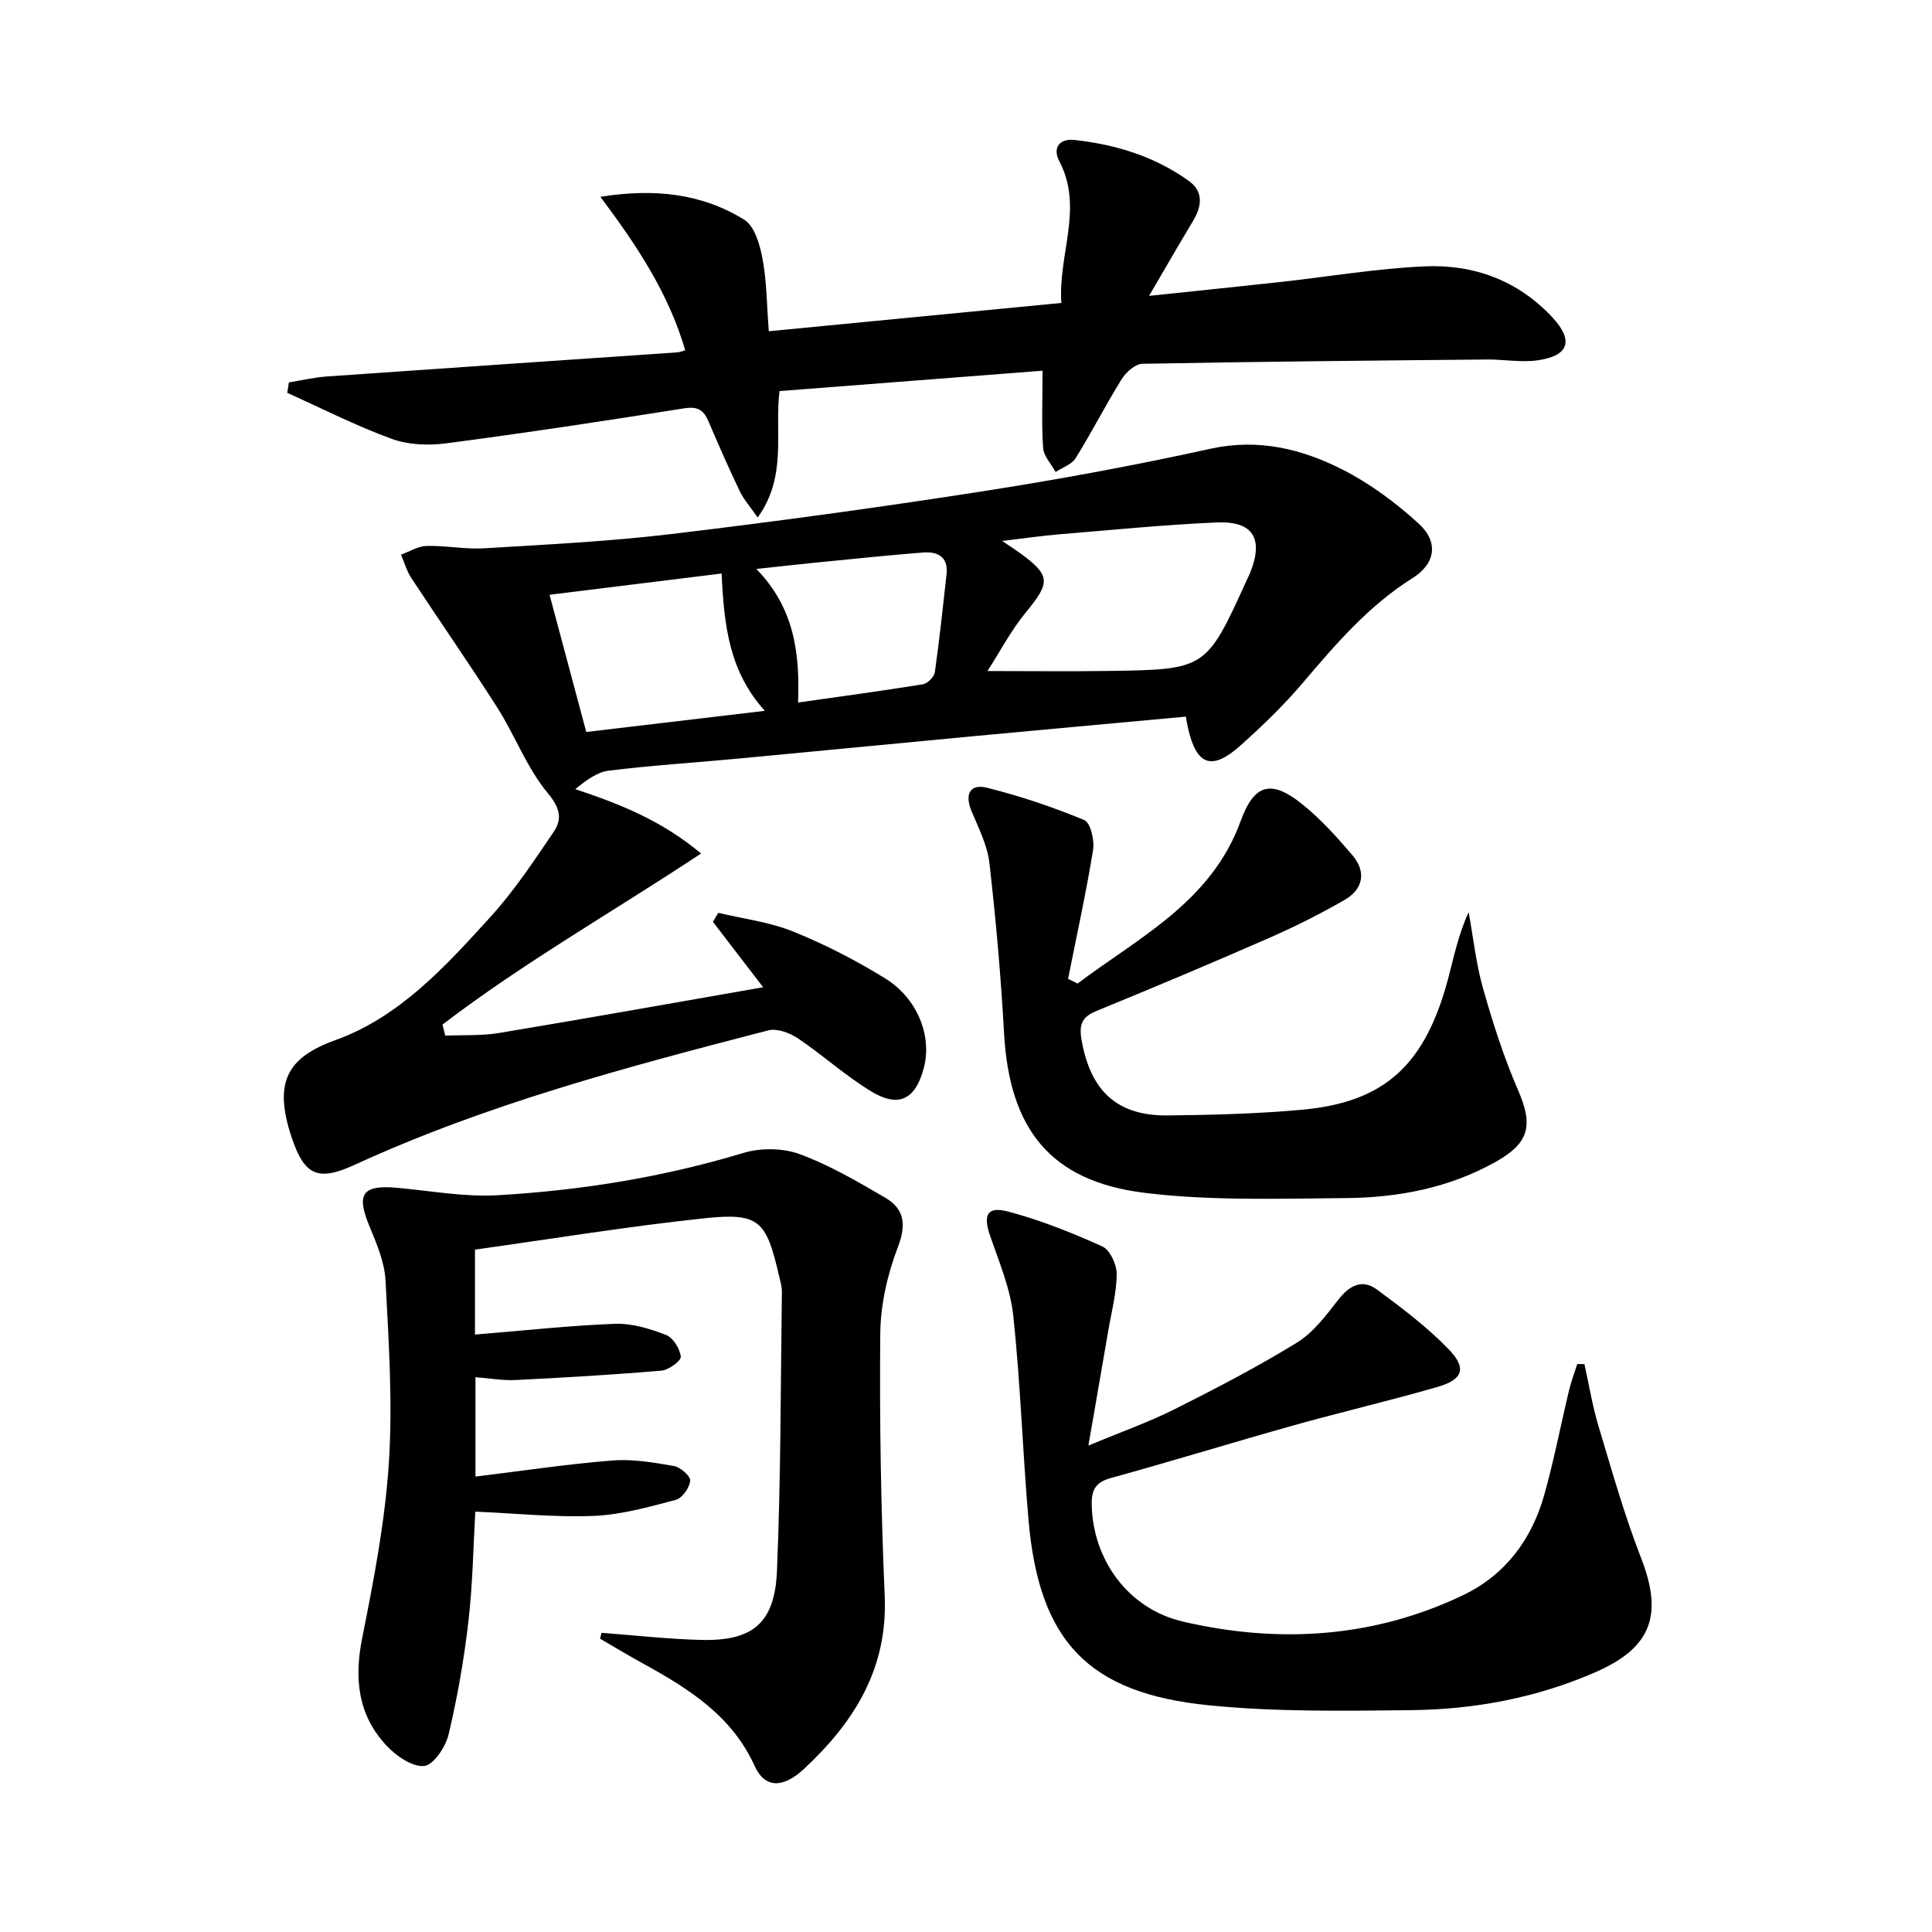
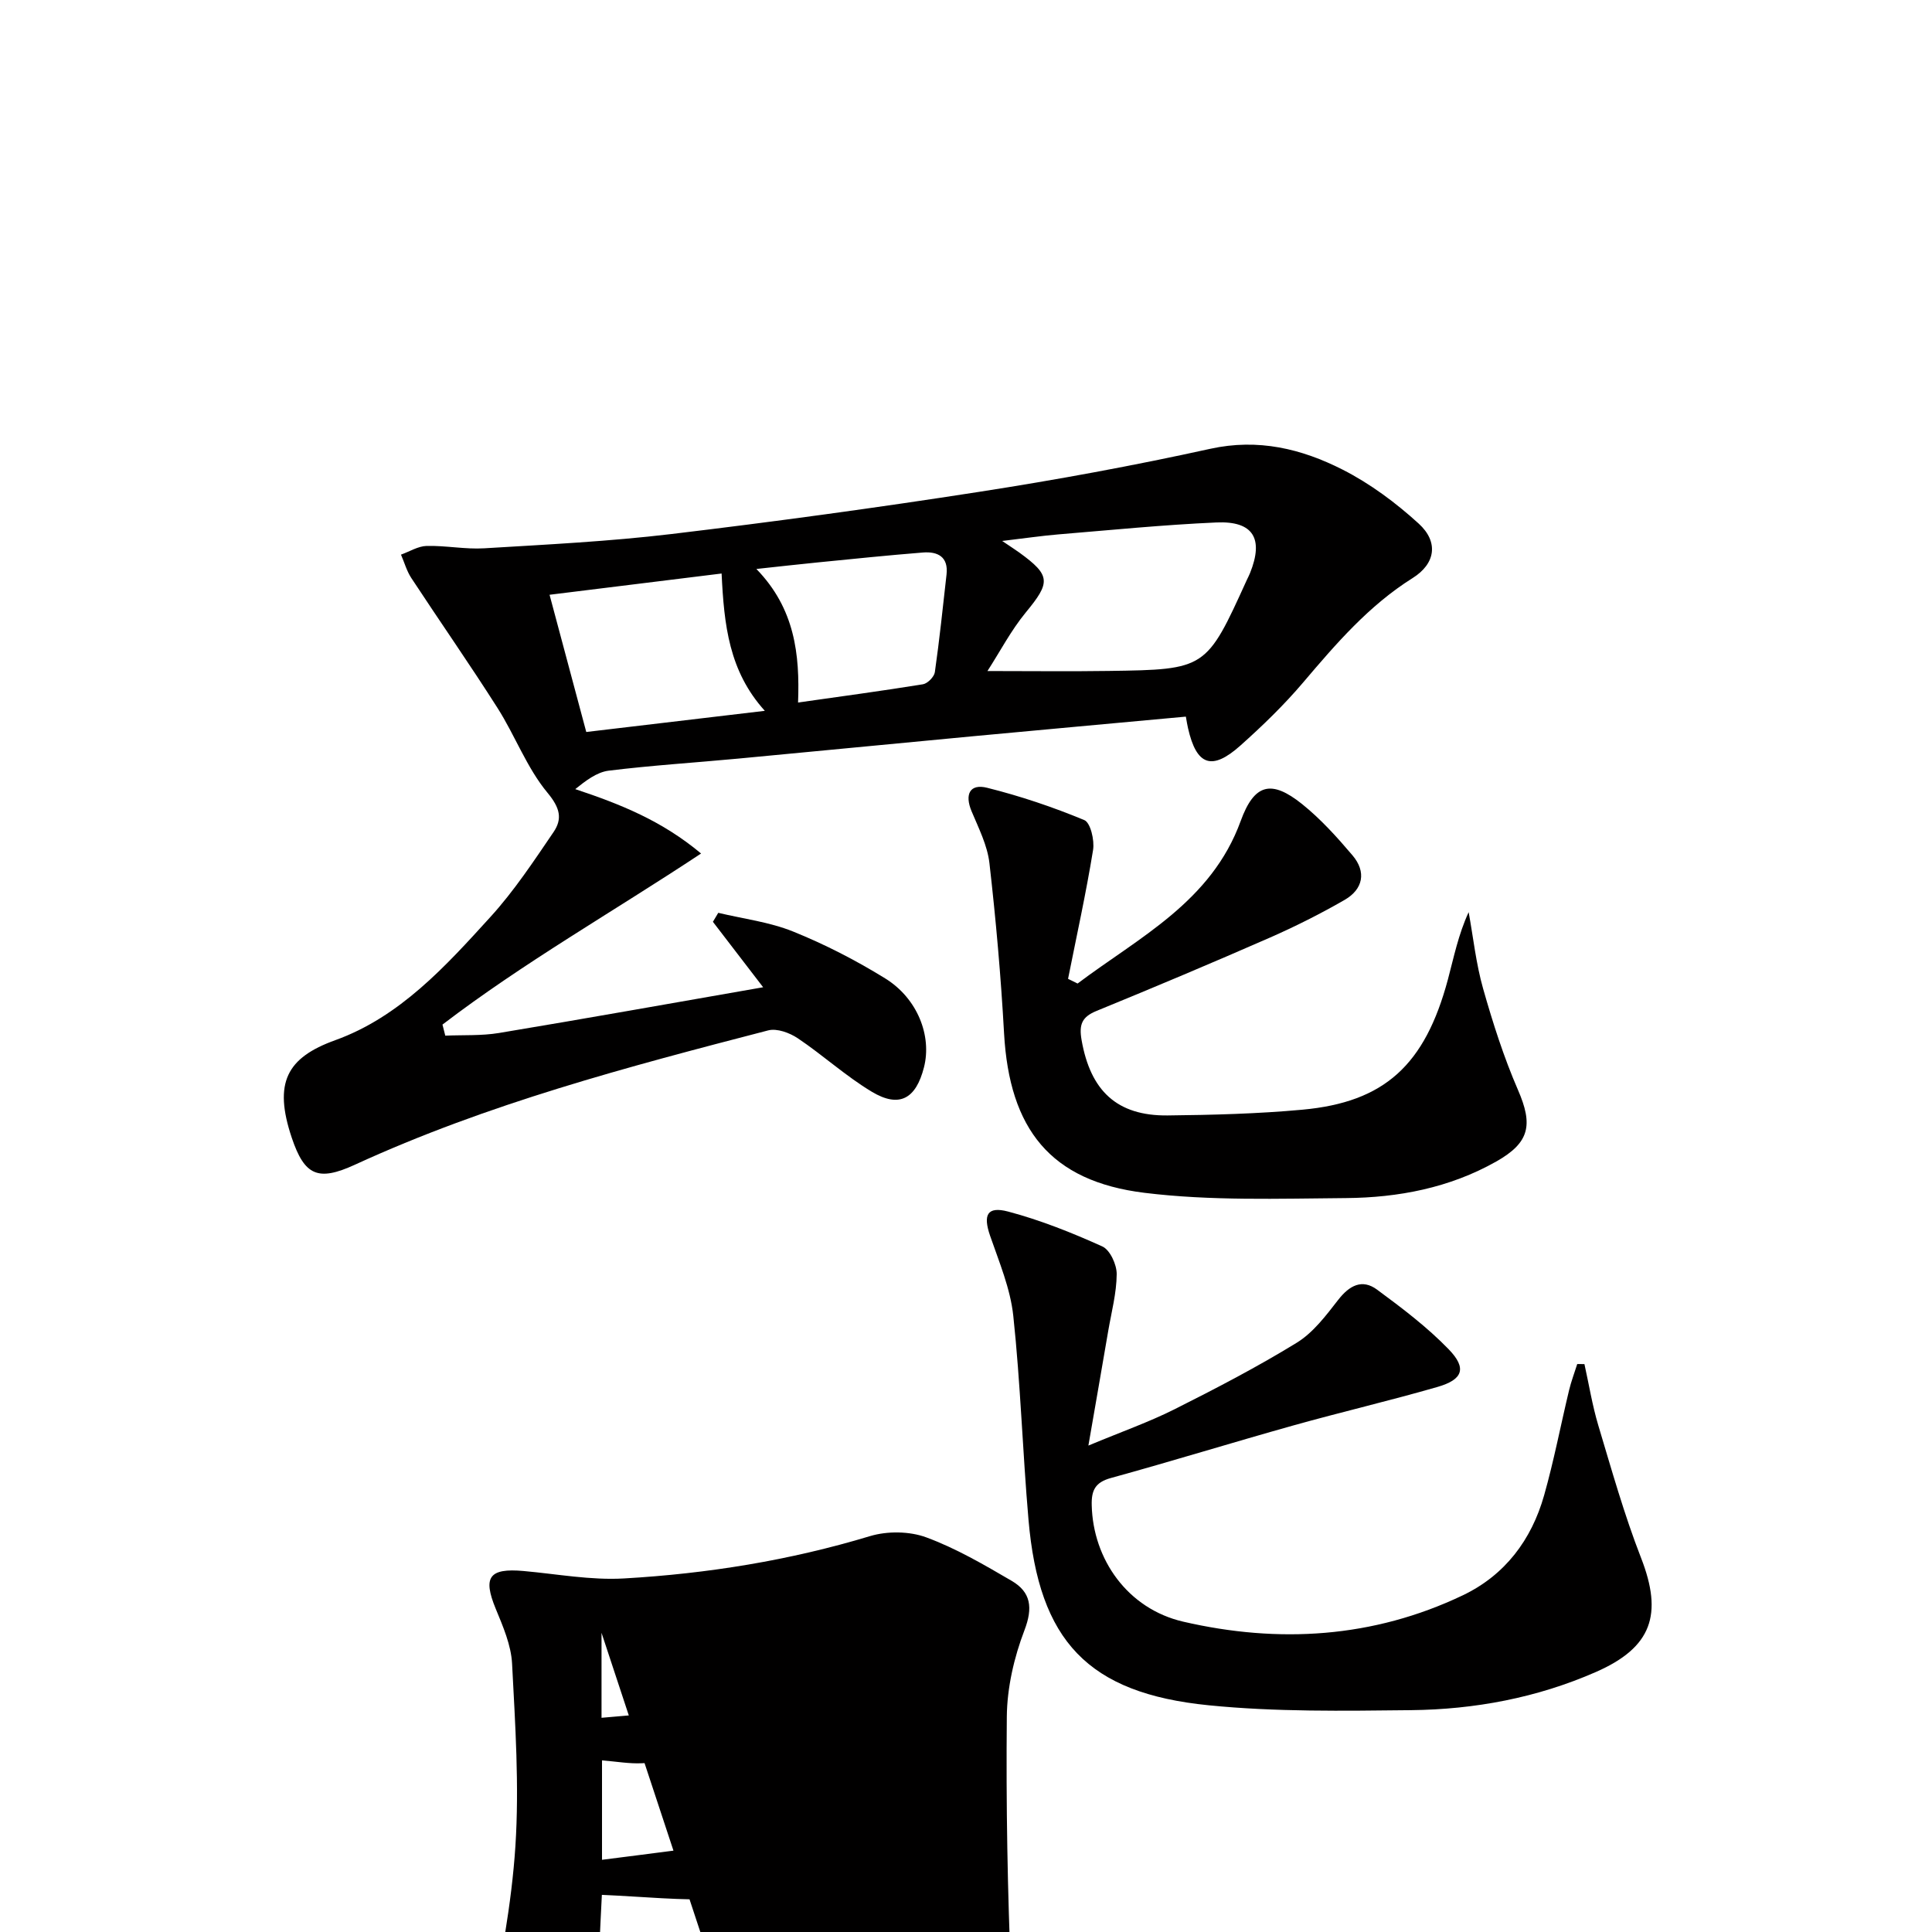
<svg xmlns="http://www.w3.org/2000/svg" enable-background="new 0 0 400 400" viewBox="0 0 400 400">
  <g fill="#010000">
    <path d="m245.52 148.37c-14.98 1.38-29.52 2.7-44.06 4.06-16.21 1.52-32.41 3.11-48.62 4.63-8.94.84-17.92 1.4-26.82 2.5-2.49.31-4.8 2.12-6.92 3.82 9.4 3.13 17.93 6.54 26.05 13.33-18.39 12.17-36.8 22.62-53.54 35.42.19.76.38 1.53.58 2.29 3.71-.16 7.48.05 11.12-.55 17.99-2.99 35.94-6.2 54.69-9.47-3.82-4.98-7.11-9.26-10.4-13.55l1.11-1.86c5.19 1.24 10.62 1.9 15.51 3.88 6.59 2.66 13 5.96 19.05 9.7 6.7 4.14 9.69 11.91 8.03 18.4-1.67 6.56-5.11 8.48-10.81 5.06-5.38-3.23-10.09-7.56-15.32-11.07-1.69-1.13-4.31-2.1-6.12-1.63-29.09 7.54-58.15 15.21-85.59 27.82-7.61 3.49-10.41 2.26-13.05-5.58-3.84-11.43-1.02-16.6 9-20.21 13.37-4.82 22.85-15.31 32.14-25.53 4.89-5.37 8.95-11.53 13.05-17.55 1.87-2.75 1.36-5.01-1.24-8.14-4.28-5.15-6.7-11.81-10.34-17.54-5.78-9.09-11.95-17.93-17.87-26.94-.95-1.45-1.43-3.22-2.13-4.83 1.77-.63 3.52-1.75 5.3-1.8 3.97-.1 7.99.73 11.94.49 12.92-.78 25.87-1.42 38.71-2.95 21.27-2.54 42.52-5.44 63.69-8.73 16.05-2.49 32.05-5.43 47.91-8.92 9.94-2.19 18.91 0 27.4 4.31 5.69 2.89 11.02 6.86 15.75 11.17 4.18 3.81 3.49 8.31-1.25 11.28-9.06 5.69-15.85 13.59-22.66 21.61-3.97 4.68-8.43 8.99-13.01 13.08-5.92 5.28-9.08 4.11-10.83-3.6-.15-.63-.25-1.27-.45-2.4zm-41.08-9.44c9 0 17.08.1 25.16-.02 20.11-.29 20.15-.36 28.57-18.9.21-.45.45-.89.63-1.35 2.88-7.14.69-10.83-6.95-10.49-10.93.48-21.82 1.57-32.73 2.47-3.48.29-6.95.81-11.63 1.36 1.97 1.33 2.78 1.85 3.56 2.41 6.53 4.74 6.47 6.16 1.32 12.4-3.06 3.72-5.33 8.1-7.93 12.12zm-55.04-20.19c-12.14 1.5-23.53 2.9-35.62 4.4 2.72 10.17 5.16 19.3 7.6 28.41 12.58-1.49 24.36-2.88 36.97-4.38-7.43-8.21-8.44-17.77-8.95-28.43zm15.83 26.71c8.93-1.27 17.41-2.41 25.86-3.78.96-.16 2.32-1.54 2.46-2.5.96-6.72 1.66-13.48 2.42-20.23.41-3.66-1.82-4.79-4.88-4.55-7.27.58-14.52 1.33-21.77 2.05-3.98.39-7.95.85-12.72 1.36 7.99 8.22 9 17.71 8.63 27.65z" />
-     <path d="m124.54 338.06c6.89.51 13.77 1.3 20.66 1.47 10.63.25 15.21-3.47 15.66-14.26.81-19.24.76-38.52 1.02-57.79.02-1.14-.35-2.29-.61-3.42-2.62-11.38-4.1-13.03-15.42-11.83-15.83 1.68-31.56 4.26-47.51 6.49v17.59c9.83-.8 19.4-1.86 28.99-2.23 3.51-.13 7.22 1.01 10.56 2.3 1.46.56 2.87 2.85 3.06 4.5.1.84-2.49 2.76-3.97 2.89-10.07.86-20.16 1.45-30.25 1.95-2.61.13-5.25-.35-8.29-.59v20.58c9.58-1.17 18.93-2.58 28.33-3.33 4.2-.34 8.55.41 12.75 1.14 1.34.23 3.47 2.1 3.38 3.04-.14 1.46-1.65 3.62-2.98 3.97-5.58 1.47-11.27 3.08-16.98 3.32-8.04.33-16.14-.52-24.53-.88-.41 6.99-.53 14.91-1.43 22.73-.91 7.89-2.29 15.76-4.12 23.47-.61 2.55-3.14 6.29-5.05 6.46-2.48.22-5.78-2.08-7.77-4.2-5.92-6.3-6.74-13.82-5.06-22.25 2.4-12.01 4.74-24.15 5.53-36.33.81-12.52-.04-25.18-.69-37.75-.2-3.84-1.88-7.71-3.38-11.35-2.71-6.56-1.39-8.47 5.76-7.83 6.93.62 13.92 1.94 20.8 1.54 17.26-.99 34.27-3.73 50.92-8.76 3.58-1.08 8.17-1.03 11.64.25 6.17 2.27 11.98 5.67 17.7 9.01 3.98 2.33 4.43 5.55 2.64 10.23-2.15 5.62-3.59 11.87-3.65 17.87-.17 18.14.14 36.3.92 54.42.64 15.05-6.37 26.13-16.72 35.76-4.4 4.09-8.13 3.98-10.21-.62-4.74-10.43-13.64-15.99-23.05-21.17-3.02-1.66-5.98-3.45-8.96-5.18.09-.41.2-.81.31-1.21z" />
-     <path d="m219.74 62.72c-.68-10.16 4.65-19.66-.42-29.35-1.41-2.69-.06-4.74 3.14-4.39 8.54.93 16.61 3.41 23.65 8.46 3.19 2.29 2.68 5.35.83 8.42-2.89 4.79-5.67 9.65-9.04 15.4 9.81-1.04 18.53-1.92 27.24-2.88 9.9-1.09 19.77-2.77 29.71-3.23 10.17-.48 19.39 2.88 26.51 10.51 4.55 4.88 3.47 8.03-3.07 8.95-3.39.47-6.92-.21-10.39-.18-23.8.22-47.6.44-71.39.89-1.47.03-3.38 1.74-4.28 3.18-3.33 5.36-6.2 11.01-9.54 16.37-.81 1.3-2.73 1.92-4.14 2.85-.9-1.66-2.46-3.27-2.58-4.98-.35-4.95-.12-9.95-.12-15.99-17.79 1.38-35.91 2.78-54.46 4.22-1.05 8.59 1.65 17.61-4.52 26.17-1.5-2.17-2.86-3.67-3.7-5.43-2.3-4.79-4.43-9.66-6.52-14.55-1-2.33-2.26-3.05-4.99-2.62-16.4 2.6-32.82 5.09-49.28 7.25-3.69.48-7.86.32-11.31-.94-7.38-2.69-14.42-6.29-21.6-9.52.11-.72.23-1.43.34-2.15 2.6-.42 5.18-1.04 7.79-1.23 24.2-1.7 48.4-3.33 72.6-4.99.48-.03.95-.24 1.67-.42-3.43-11.86-10.15-21.9-17.57-31.79 11-1.76 20.96-.76 29.81 4.76 2.15 1.34 3.23 5.2 3.77 8.1.87 4.68.87 9.52 1.29 14.97 20.22-1.95 39.97-3.86 60.57-5.86z" />
+     <path d="m124.54 338.06v17.59c9.83-.8 19.4-1.86 28.99-2.23 3.51-.13 7.22 1.01 10.56 2.3 1.46.56 2.87 2.85 3.06 4.5.1.84-2.49 2.76-3.97 2.89-10.07.86-20.16 1.45-30.25 1.95-2.61.13-5.25-.35-8.29-.59v20.58c9.58-1.17 18.93-2.58 28.33-3.33 4.2-.34 8.55.41 12.75 1.14 1.34.23 3.47 2.1 3.38 3.04-.14 1.46-1.65 3.62-2.98 3.97-5.58 1.47-11.27 3.08-16.98 3.32-8.04.33-16.14-.52-24.53-.88-.41 6.99-.53 14.91-1.43 22.73-.91 7.89-2.29 15.76-4.12 23.47-.61 2.55-3.14 6.29-5.05 6.46-2.48.22-5.78-2.08-7.77-4.2-5.92-6.3-6.74-13.82-5.06-22.25 2.4-12.01 4.74-24.15 5.53-36.33.81-12.52-.04-25.18-.69-37.75-.2-3.84-1.88-7.71-3.38-11.35-2.71-6.56-1.39-8.47 5.76-7.83 6.93.62 13.92 1.94 20.8 1.54 17.26-.99 34.27-3.73 50.92-8.76 3.58-1.08 8.17-1.03 11.64.25 6.17 2.27 11.98 5.67 17.7 9.01 3.98 2.33 4.43 5.55 2.64 10.23-2.15 5.62-3.59 11.87-3.65 17.87-.17 18.14.14 36.3.92 54.42.64 15.05-6.37 26.13-16.72 35.76-4.4 4.09-8.13 3.98-10.21-.62-4.74-10.43-13.64-15.99-23.05-21.17-3.02-1.66-5.98-3.45-8.96-5.18.09-.41.2-.81.31-1.21z" />
    <path d="m328.04 282.42c.94 4.23 1.63 8.55 2.87 12.69 2.76 9.19 5.36 18.47 8.84 27.4 4.58 11.73 2.28 18.57-9.34 23.66-12.18 5.34-25.09 7.76-38.29 7.9-13.96.15-28.01.38-41.87-1.01-25.05-2.5-35.15-13.36-37.31-38.41-1.22-14.06-1.65-28.2-3.15-42.22-.6-5.64-2.93-11.15-4.81-16.6-1.47-4.28-.62-6.14 3.74-4.99 6.68 1.77 13.19 4.37 19.5 7.22 1.6.72 3 3.77 2.98 5.74-.03 3.92-1.08 7.83-1.75 11.73-1.27 7.46-2.58 14.91-4.11 23.76 6.95-2.9 12.56-4.87 17.84-7.52 8.58-4.31 17.14-8.76 25.31-13.78 3.4-2.09 6.05-5.63 8.57-8.87 2.32-2.98 4.95-4.4 8.04-2.12 5.18 3.82 10.39 7.76 14.85 12.37 3.79 3.92 2.93 6.26-2.33 7.78-9.88 2.85-19.9 5.19-29.8 7.96-12.63 3.54-25.16 7.41-37.8 10.89-3.26.89-4.07 2.54-3.99 5.64.26 11.18 7.41 21.44 18.95 24.11 19.74 4.56 39.31 3.4 57.88-5.46 8.73-4.17 14.22-11.47 16.83-20.69 2.03-7.17 3.43-14.52 5.17-21.77.44-1.84 1.12-3.61 1.69-5.42.5 0 .99 0 1.49.01z" />
    <path d="m223.1 203.63c12.79-9.62 27.69-16.92 33.77-33.65 2.82-7.75 6.35-8.6 12.71-3.51 3.85 3.09 7.23 6.84 10.44 10.62 2.91 3.43 2.21 7.01-1.64 9.23-5.02 2.89-10.22 5.5-15.52 7.83-11.87 5.2-23.81 10.23-35.81 15.14-3.07 1.25-3.68 2.83-3.12 6.04 1.84 10.51 7.32 15.72 17.81 15.61 9.31-.1 18.64-.34 27.91-1.19 17.01-1.56 25.37-9.24 30.12-26.95 1.23-4.6 2.15-9.29 4.3-13.95.96 5.29 1.53 10.69 2.99 15.83 2.02 7.12 4.29 14.23 7.23 21 3.14 7.23 2.41 10.89-4.51 14.8-9.66 5.46-20.27 7.48-31.14 7.57-13.91.11-27.95.6-41.69-1.09-19.5-2.4-27.96-13.22-29.07-33.02-.65-11.77-1.69-23.53-3.03-35.24-.42-3.68-2.24-7.25-3.7-10.75-1.47-3.51-.34-5.74 3.22-4.85 6.85 1.71 13.6 3.98 20.12 6.69 1.29.53 2.14 4.19 1.82 6.18-1.45 8.94-3.41 17.8-5.18 26.69.65.31 1.31.64 1.97.97z" />
  </g>
</svg>